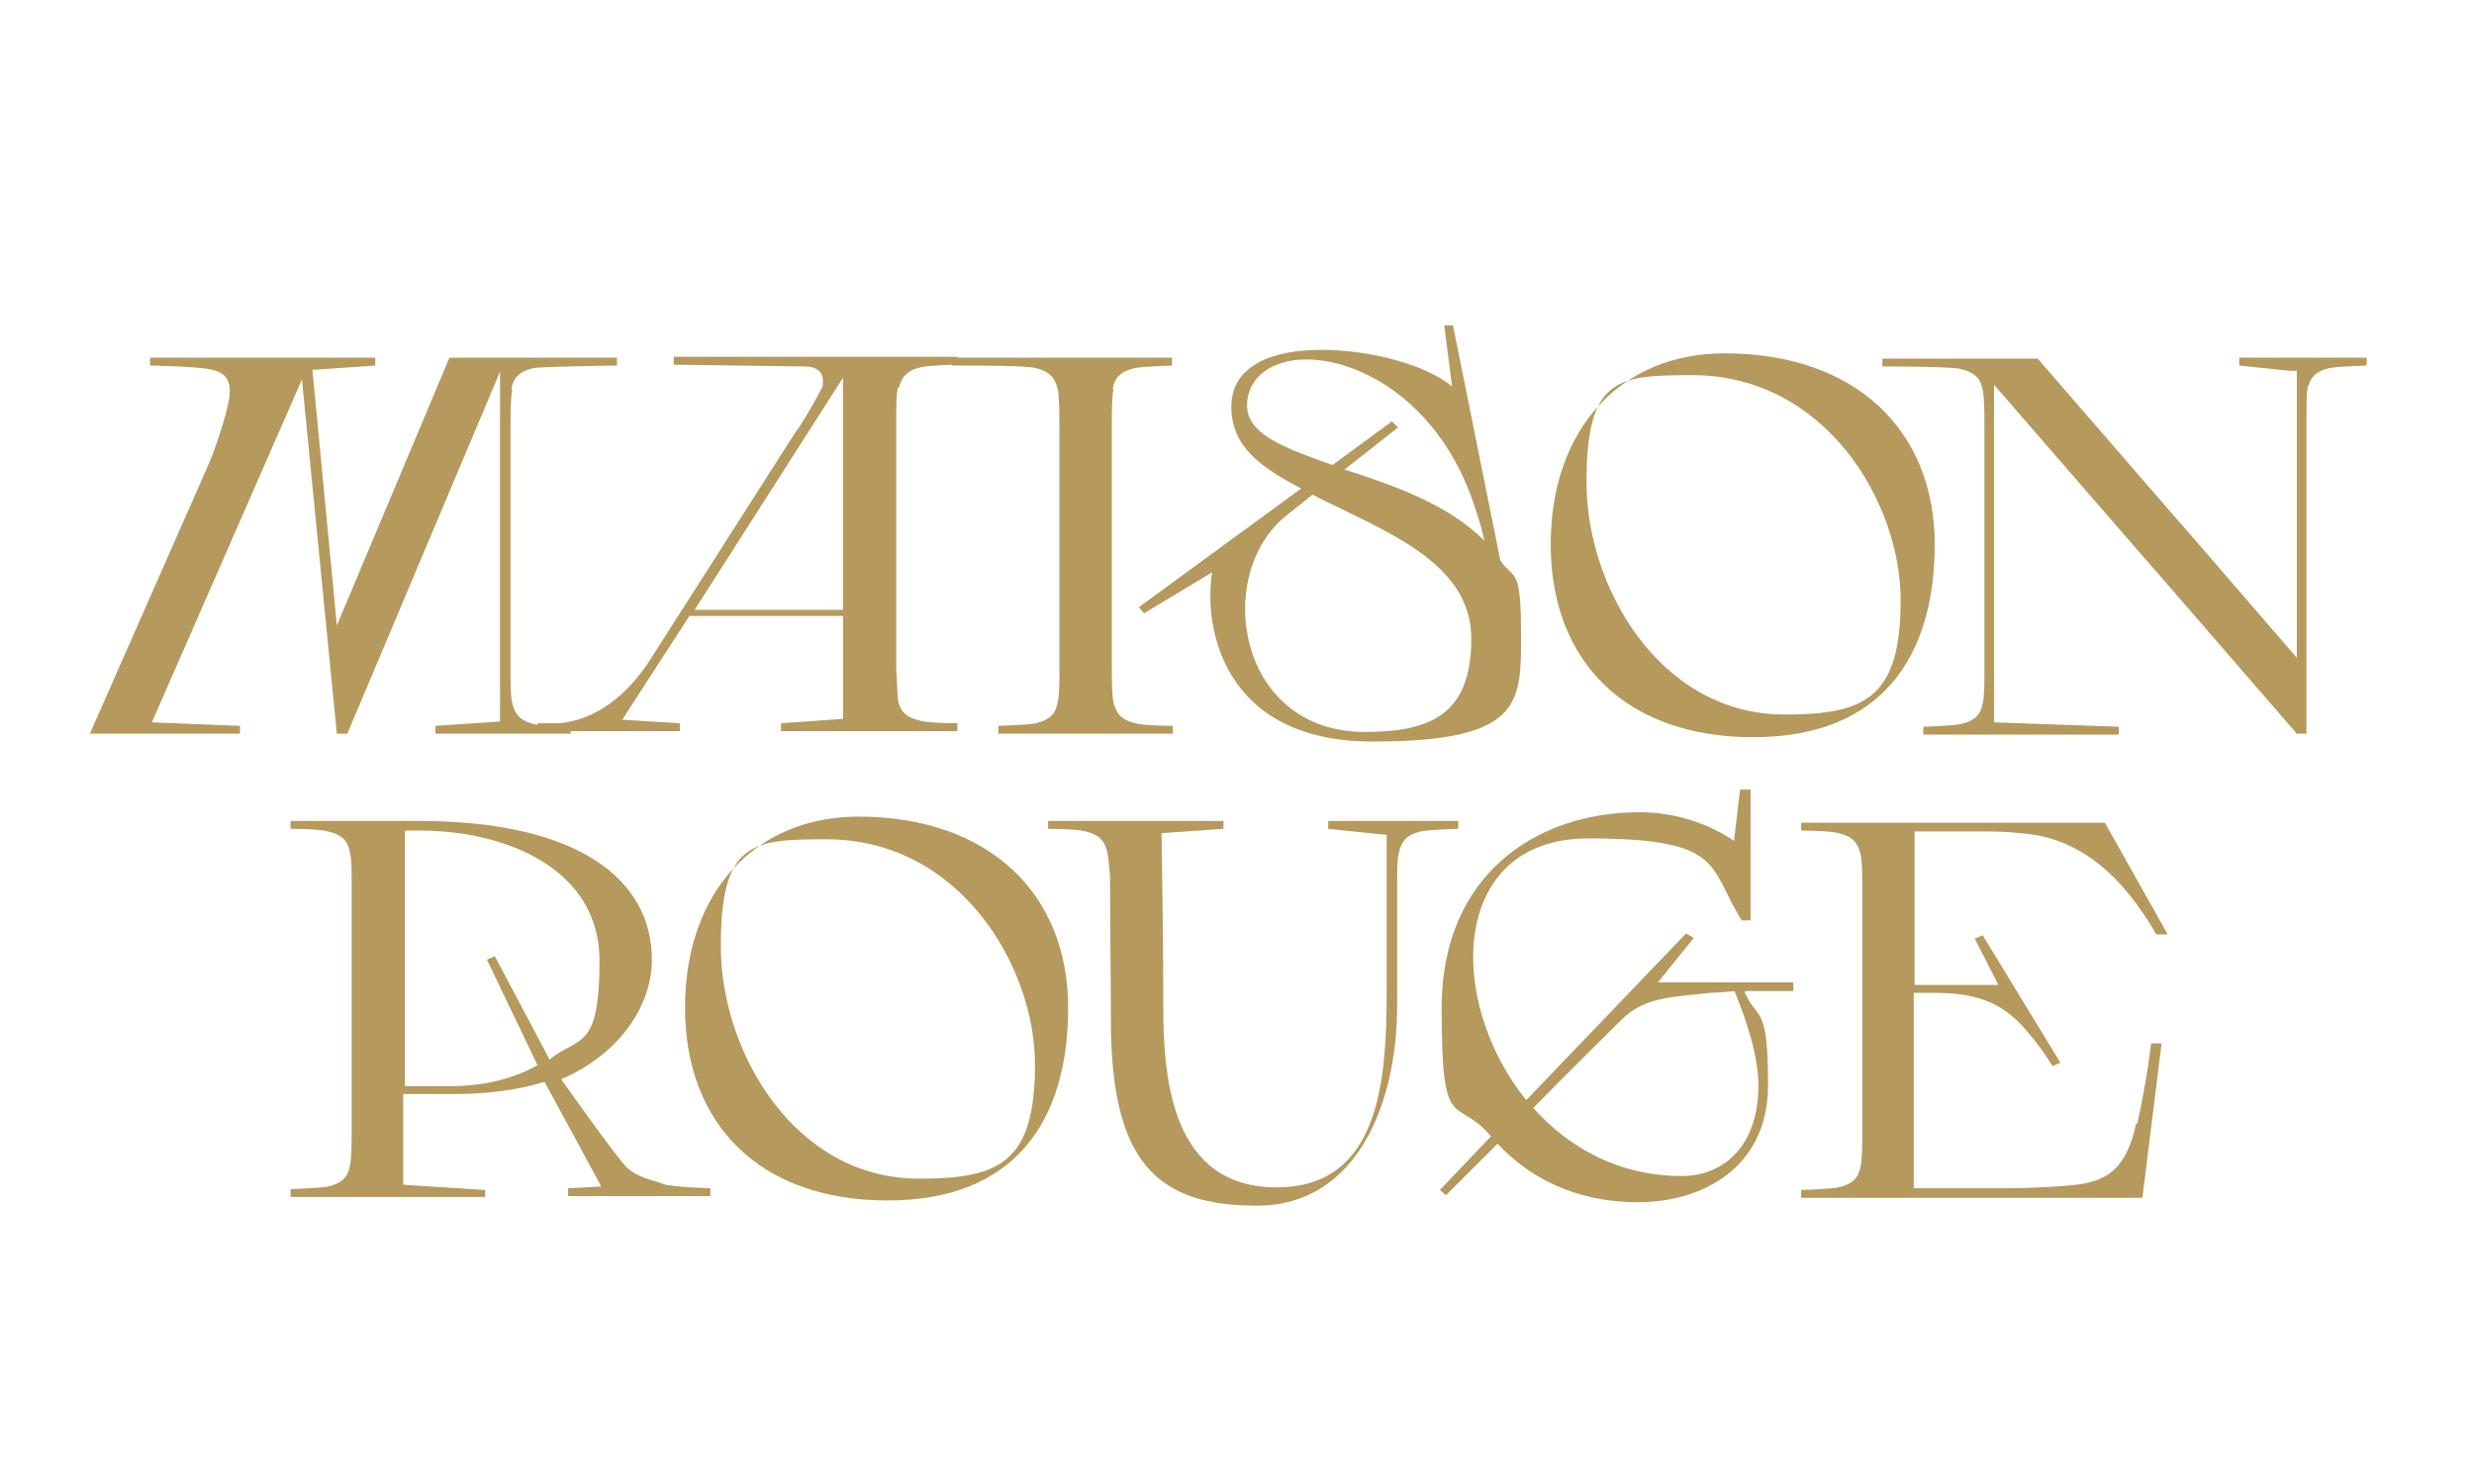
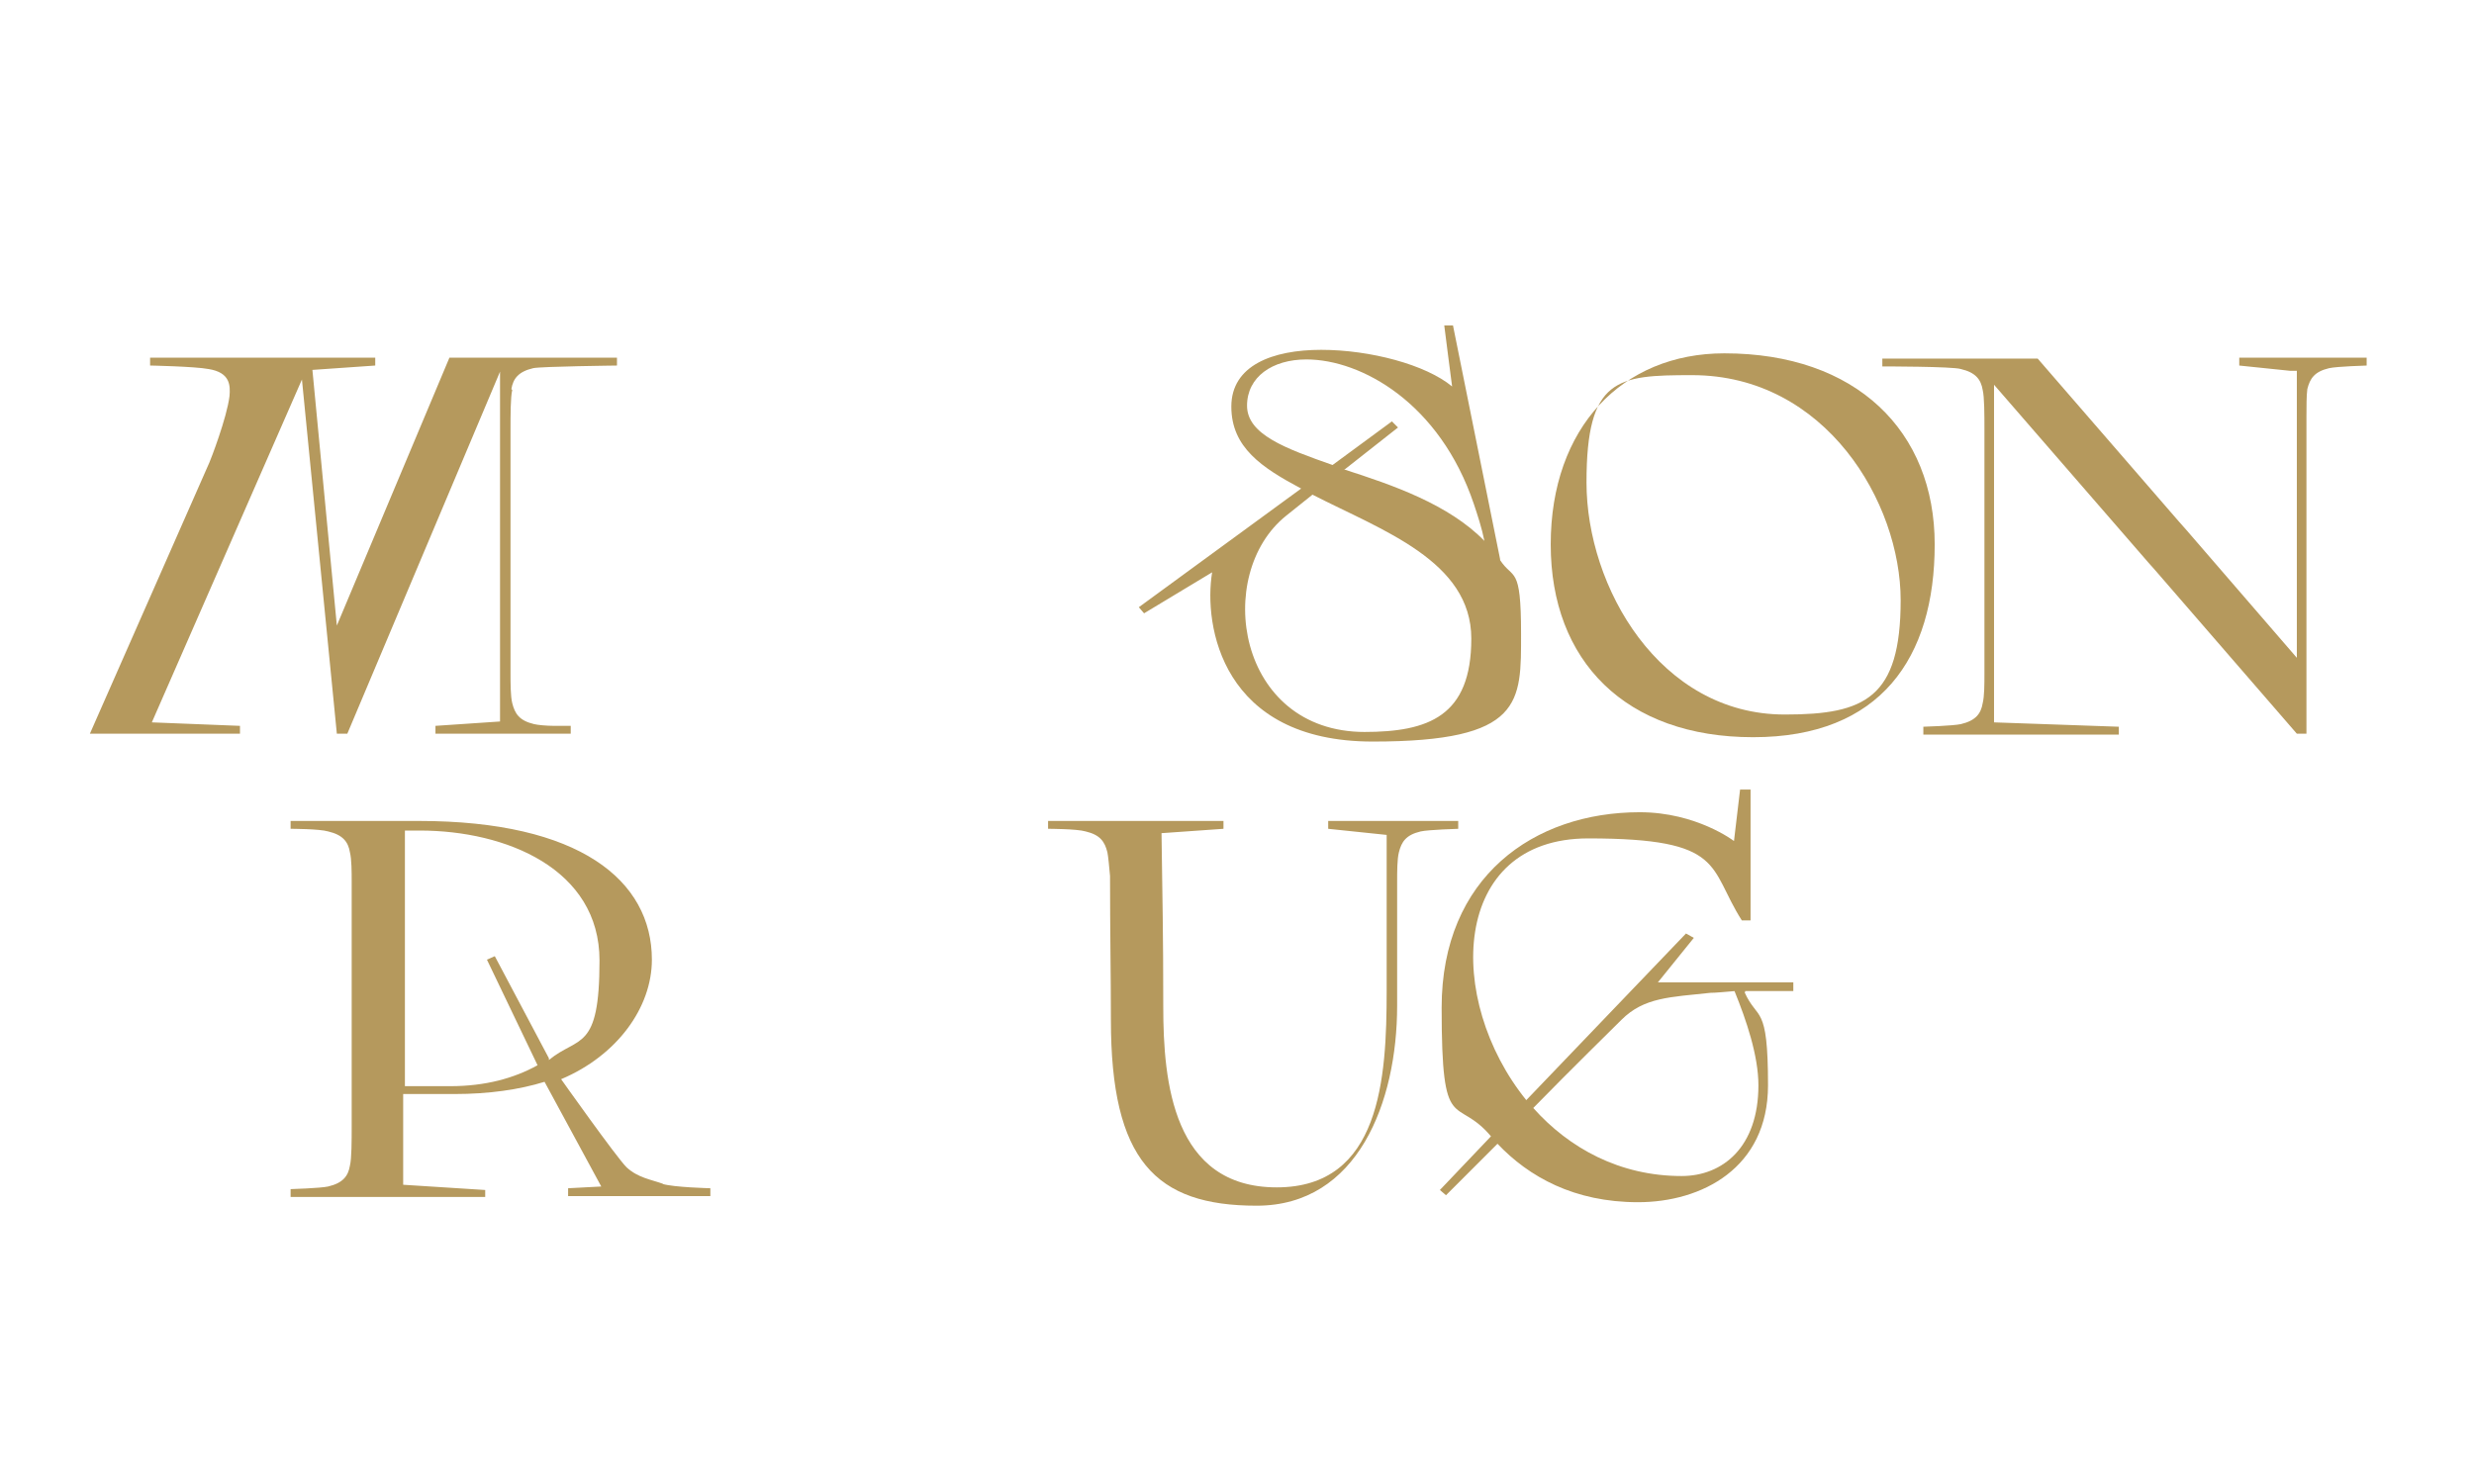
<svg xmlns="http://www.w3.org/2000/svg" id="_Слой_1" data-name="Слой_1" version="1.1" viewBox="0 0 283.5 170.1">
  <defs>
    <style> .st0 { fill: #b5995d; } </style>
  </defs>
  <path class="st0" d="M58.6,44.6c.2-1.2.8-2,2.5-2.4.9-.2,9.6-.3,9.6-.3v-.9h-19.2l-12.9,30.7-2.8-29.3,7.2-.5v-.9h-25.8v.9s5.1.1,6.7.4c2.5.4,2.5,1.9,2.4,3.1-.3,2.5-2.2,7.4-2.3,7.6l-13.7,31.1h17.2v-.9l-10.1-.4,17.2-39.3,4,40.6h1.2l17.5-41.5v40.1l-7.4.5v.9h15.5v-.9s-.9,0-1.9,0c-.9,0-1.9-.1-2.3-.2-1.7-.4-2.2-1.2-2.5-2.4-.2-.8-.2-2.3-.2-3.4v-28c0-1.6,0-3.7.2-4.5Z" />
-   <path class="st0" d="M103,44.5c.3-1.2.8-2,2.5-2.4.8-.2,3.5-.3,4.1-.3h.1v-.9h-32.5v.9s13.9.2,14.9.2c1.7,0,2.2.8,2.2,1.6s0,.7-.2,1c-.9,1.8-2.2,3.9-2.8,4.8l.2-.4-16.6,26c-2.2,3.6-5.7,7.4-10.8,7.9-.2,0-.5,0-.7,0-.6,0-1.2,0-1.8,0v.9h16.3v-.9l-6.6-.4,7.7-11.9h17.6v11.8l-7.1.5v.9h20.2v-.9s-3.3,0-4.3-.3c-1.7-.4-2.3-1.2-2.5-2.4-.1-.8-.1-2.3-.2-3.4v-29c0-1.2,0-2.6.2-3.4ZM96.6,69.9h-17l17-26.6v26.6Z" />
-   <path class="st0" d="M127.5,44.6c.2-1.2.8-2,2.5-2.4.9-.2,4.3-.3,4.3-.3v-.9h-25.2v.9h.8c2.1,0,8,0,8.8.3,1.7.4,2.2,1.2,2.5,2.4.2.8.2,2.9.2,4.5v28c0,1.2,0,2.6-.2,3.4-.2,1.2-.8,2-2.5,2.4-.9.2-4.3.3-4.3.3v.9h20v-.9s-3.3,0-4.3-.3c-1.7-.4-2.2-1.2-2.5-2.4-.2-.8-.2-2.9-.2-4.5v-26.9c0-1.6,0-3.7.2-4.5Z" />
  <path class="st0" d="M171.9,64.1l-5.4-26.8h-1c0,.1.9,7,.9,7-3-2.5-9.4-4.2-15-4.2s-10.3,1.8-10.3,6.5,3.5,7,8,9.4l-18.6,13.6.6.7,7.8-4.7c-1,6.1,1.1,19.4,18.4,19.4s17-4.5,17-12.4-.9-6.1-2.4-8.4ZM156.4,83.9c-14.7,0-17.4-18.1-9-24.8l3-2.4c8,4.1,18.2,7.6,18.2,16.5s-4.9,10.7-12.3,10.7ZM154.1,53.8l6.1-4.8-.7-.7-6.8,5c-5.4-1.9-9.8-3.5-9.8-6.8s2.9-5.3,6.8-5.3c6.3,0,15.3,5,19.2,16.6.4,1.2.9,2.7,1.2,4.2-4.1-4.2-10.5-6.4-16.1-8.2Z" />
  <path class="st0" d="M197.6,40.5c-11.7,0-19.9,8.5-19.9,21.9s8.6,22.1,23.2,22.1,20.8-9.1,20.8-22.1-9-21.9-24.1-21.9ZM204.5,81.9c-14.3,0-22.7-14.6-22.7-26.6s3.5-12.3,12.1-12.3c15.3,0,23.9,14.6,23.9,25.8s-4.1,13.1-13.2,13.1Z" />
  <path class="st0" d="M256.6,41v.9l5.8.6h.8v32.9c0,0-12.7-14.7-12.7-14.7l-.8-.9-16.2-18.7h-17.8v.9s8.1,0,9,.3c1.7.4,2.3,1.2,2.5,2.4.2.8.2,2.9.2,4.5v28c0,1.2,0,2.6-.2,3.4-.2,1.2-.8,2-2.5,2.4-.9.2-4.3.3-4.3.3v.9h22.4v-.9l-14.3-.5v-38.7l17.7,20.4.8.9,16.2,18.7h1.1v-36.3c0-1.1,0-2.5.1-3.2.3-1.2.8-2,2.5-2.4.9-.2,4.3-.3,4.3-.3v-.9h-14.7Z" />
  <path class="st0" d="M76,135.7c-1.4-.5-2.9-.7-4.2-1.9-1.2-1.2-7.5-10.1-7.5-10.1,6.4-2.7,10.4-8.2,10.4-13.7,0-9.1-8.3-15.9-26.7-15.9h-14.7v.9s3.3,0,4.3.3c1.7.4,2.3,1.2,2.5,2.4.2.8.2,2.3.2,3.4v28c0,1.6,0,3.7-.2,4.5-.2,1.2-.8,2-2.5,2.4-.9.2-4.3.3-4.3.3v.9h22.3v-.8l-9.4-.6v-2.5c0,0,0-7.9,0-7.9h5.9c3.9,0,7.4-.5,10.3-1.4l6.5,12-3.8.2v.9h16.3v-.9s-4.2-.1-5.5-.5ZM62.9,121.3l-6.2-11.7-.9.4,5.8,12.1c-2.7,1.5-6,2.4-10,2.4h-5.2v-29.3h1.7c9.9,0,20.6,4.4,20.6,14.9s-2.4,8.6-5.8,11.4Z" />
-   <path class="st0" d="M98.4,93.6c-11.7,0-19.9,8.5-19.9,21.9s8.6,22.1,23.2,22.1,20.7-9.1,20.7-22.1-9-21.9-24.1-21.9ZM105.3,135.1c-14.3,0-22.7-14.6-22.7-26.6s3.5-12.3,12.1-12.3c15.3,0,23.9,14.6,23.9,25.8s-4,13.1-13.2,13.1Z" />
  <path class="st0" d="M152.2,94.1v.9l6.7.7v17.9c0,10-.7,22.5-12.6,22.5s-13-12.1-13-20.7-.1-12.5-.2-19.9l7.1-.5v-.9h-20.1v.9s3.3,0,4.3.3c1.7.4,2.2,1.2,2.5,2.4.1.5.2,1.6.3,2.7,0,6.2.1,11.6.1,16.5,0,16.1,5.1,21.3,16.7,21.3s16.1-11.9,16.1-22.9v-14.2c0-1.2,0-2.6.2-3.4.3-1.2.8-2,2.5-2.4.9-.2,4.3-.3,4.3-.3v-.9h-14.8Z" />
  <path class="st0" d="M200,113.7c0-.2-.1-.3-.2-.5-.9,0-.4-.2-1.2,0,0,.1.1.3.2.5,1.3,3.2,2.7,7.3,2.7,10.7,0,7.1-4.1,10.4-8.8,10.4-7.1,0-12.9-3.2-17-7.8-.3-.3-.6-.6-.8-.9-9.3-11.5-8.7-30,7.1-30s13.7,3.3,17.6,9.4h1v-15h-1.2l-.7,5.9s-4.3-3.3-10.8-3.3c-12.1,0-22.7,7.4-22.7,22.4s1.6,9.9,5.7,14.8c.2.3.5.6.7.8,3.6,3.8,8.8,6.7,16.1,6.7s14.9-3.9,14.9-13.4-1.2-7.3-2.7-10.7ZM189.9,112.7l4.2-5.2-.9-.5-18.3,19.1-4,4.1-5.9,6.2.7.6s2.6-2.6,6-6c1.3-1.3,2.6-2.7,4-4,4.5-4.6,9.1-9.1,10.1-10.1,2.6-2.6,5.6-2.6,10.2-3.1.6,0,1.6-.1,2.8-.2.4,0,.8,0,1.2,0,.4,0,.7,0,1.1,0h4.4v-1h-15.6Z" />
-   <path class="st0" d="M244.8,128.7c-1.4,6.7-4.7,7-9.2,7.3-1.5.1-3.8.2-6.1.2h-10.2v-22.4h2.2c4.7,0,7.8.9,10.7,4.3,1.9,2.2,3,4.1,3,4.1l.9-.4-8.9-14.6-.9.4,2.7,5.3h-9.6v-17.6h7.2c1.6,0,3.3,0,4.8.2,7.1.4,12,5.2,15.7,11.6h1.3s-7.2-12.8-7.2-12.8h-34.8v.9s3.3,0,4.3.3c1.7.4,2.2,1.2,2.5,2.4.2.8.2,2.3.2,3.4v29c0,1.2,0,2.6-.2,3.4-.2,1.2-.8,2-2.5,2.4-.9.2-4.3.3-4.3.3v.9h39.1l2.2-17.7h-1.2c0,0-.4,3.8-1.6,9.3Z" />
</svg>